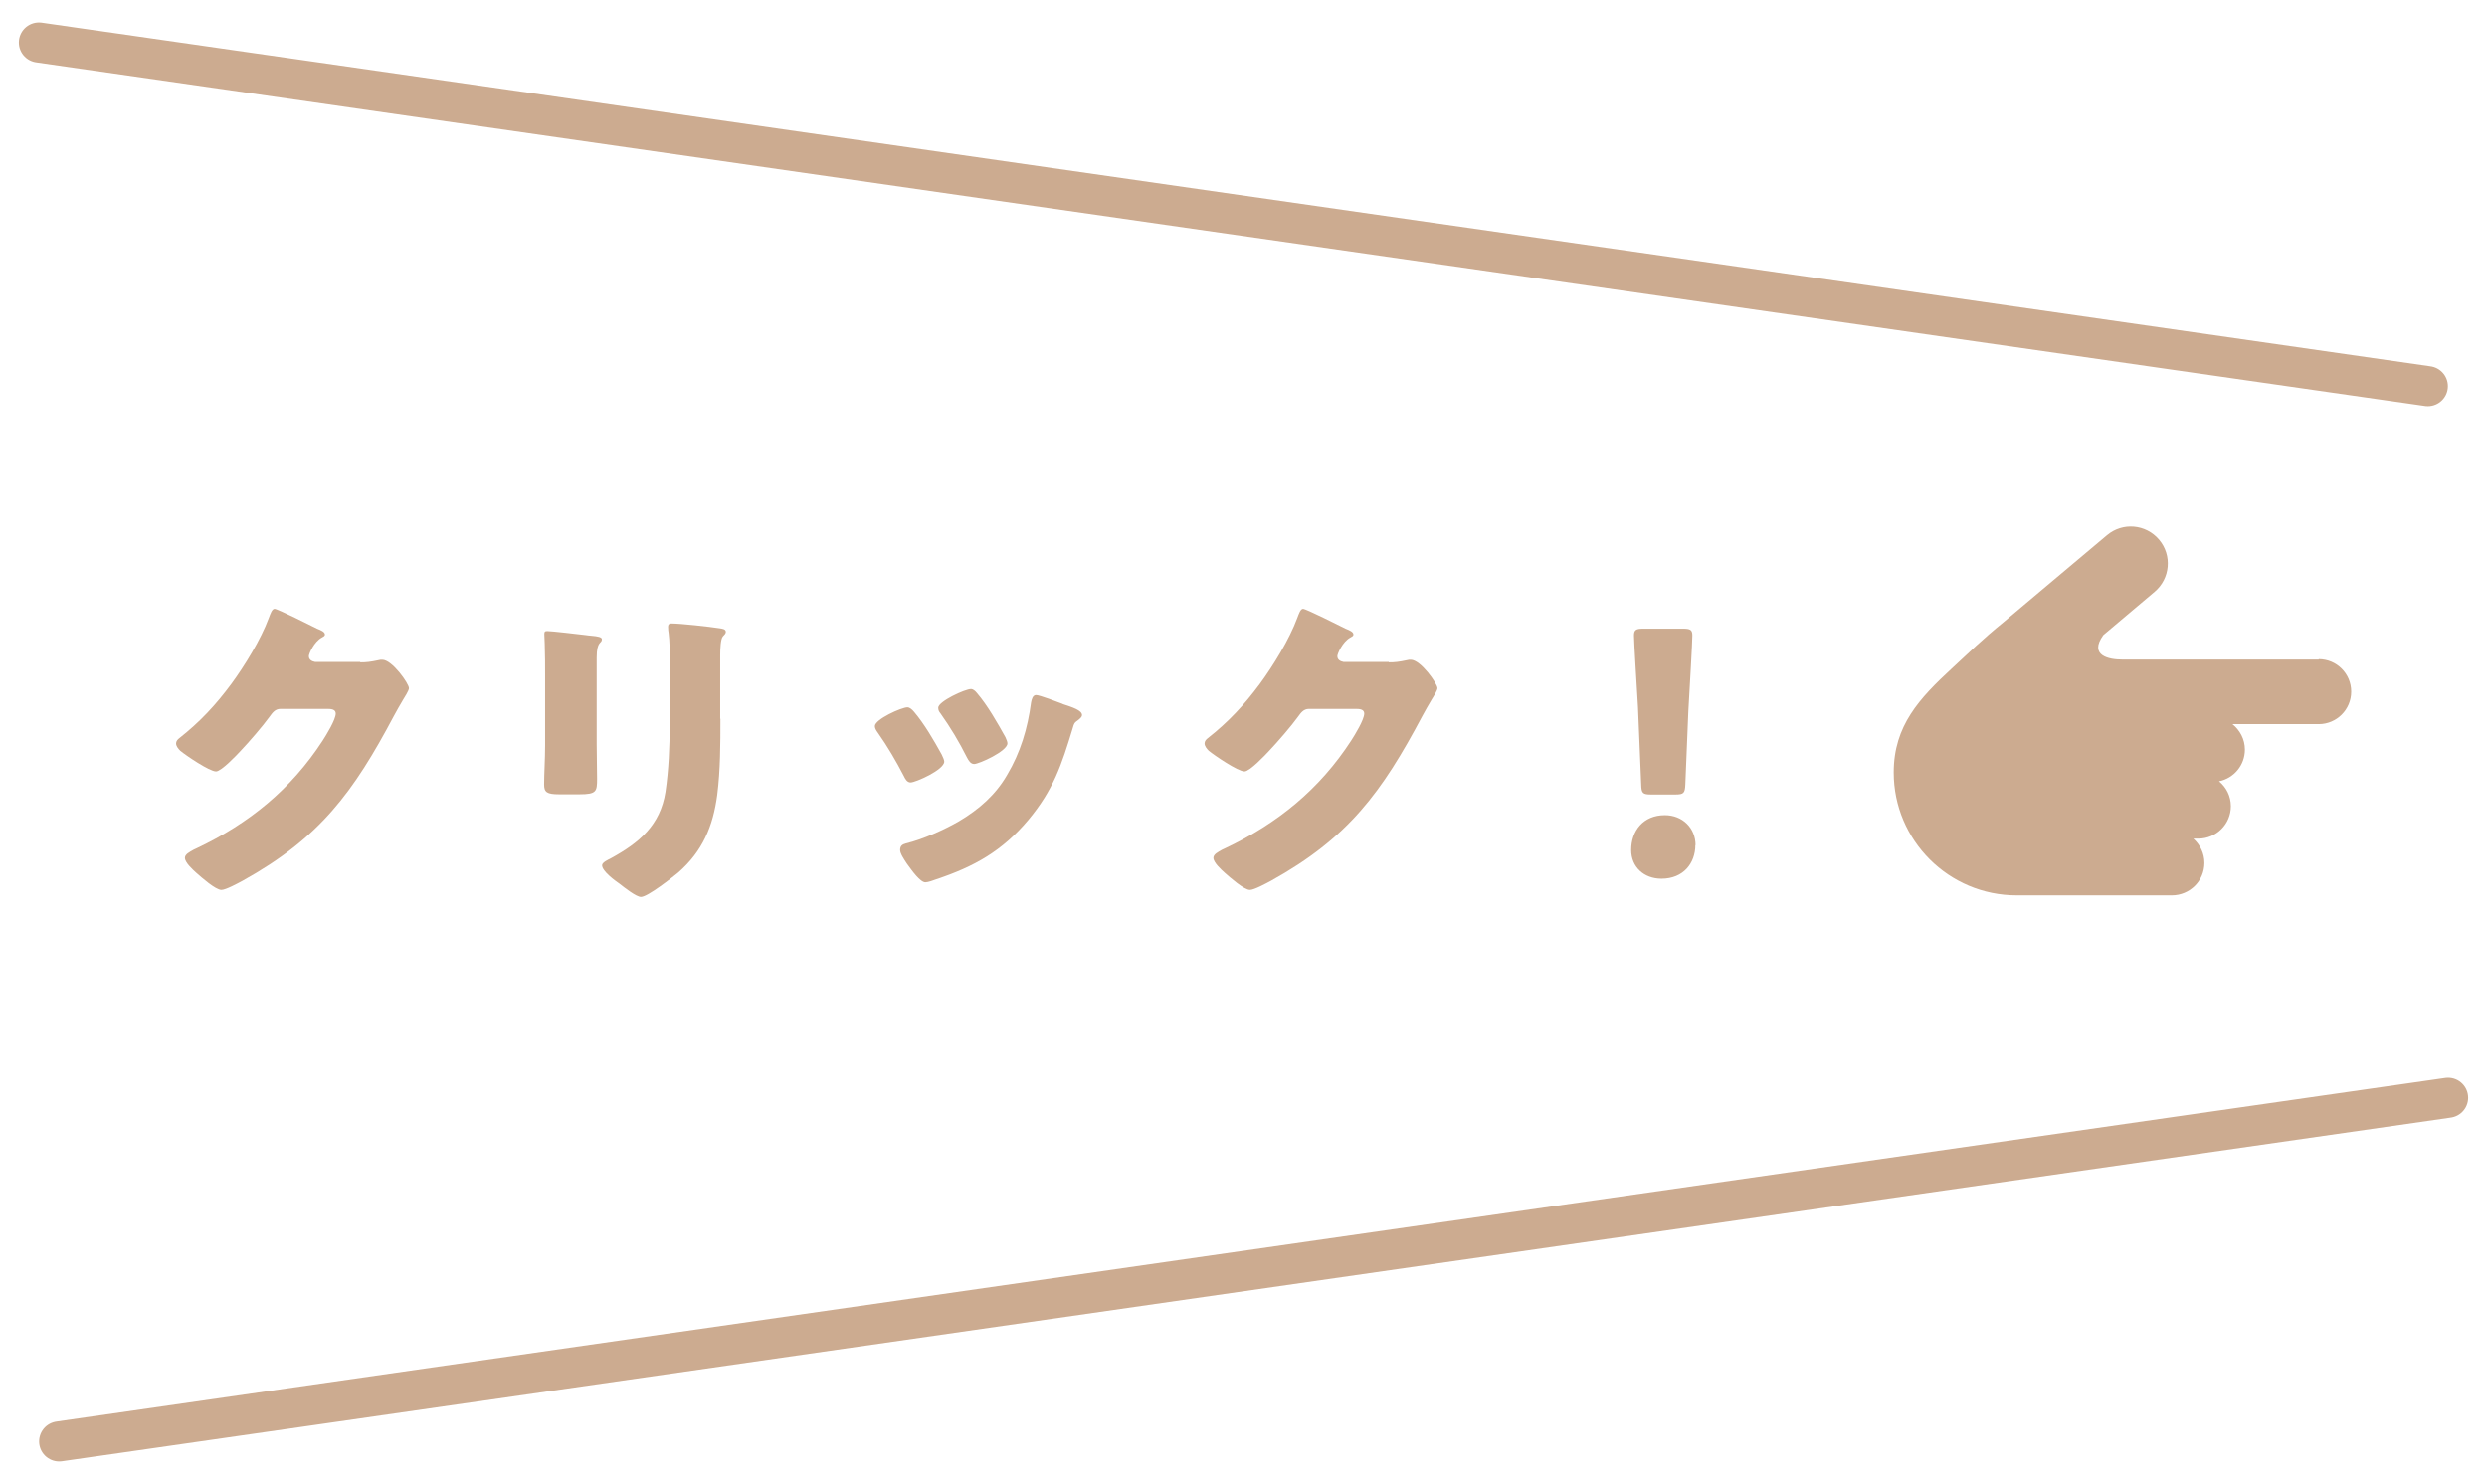
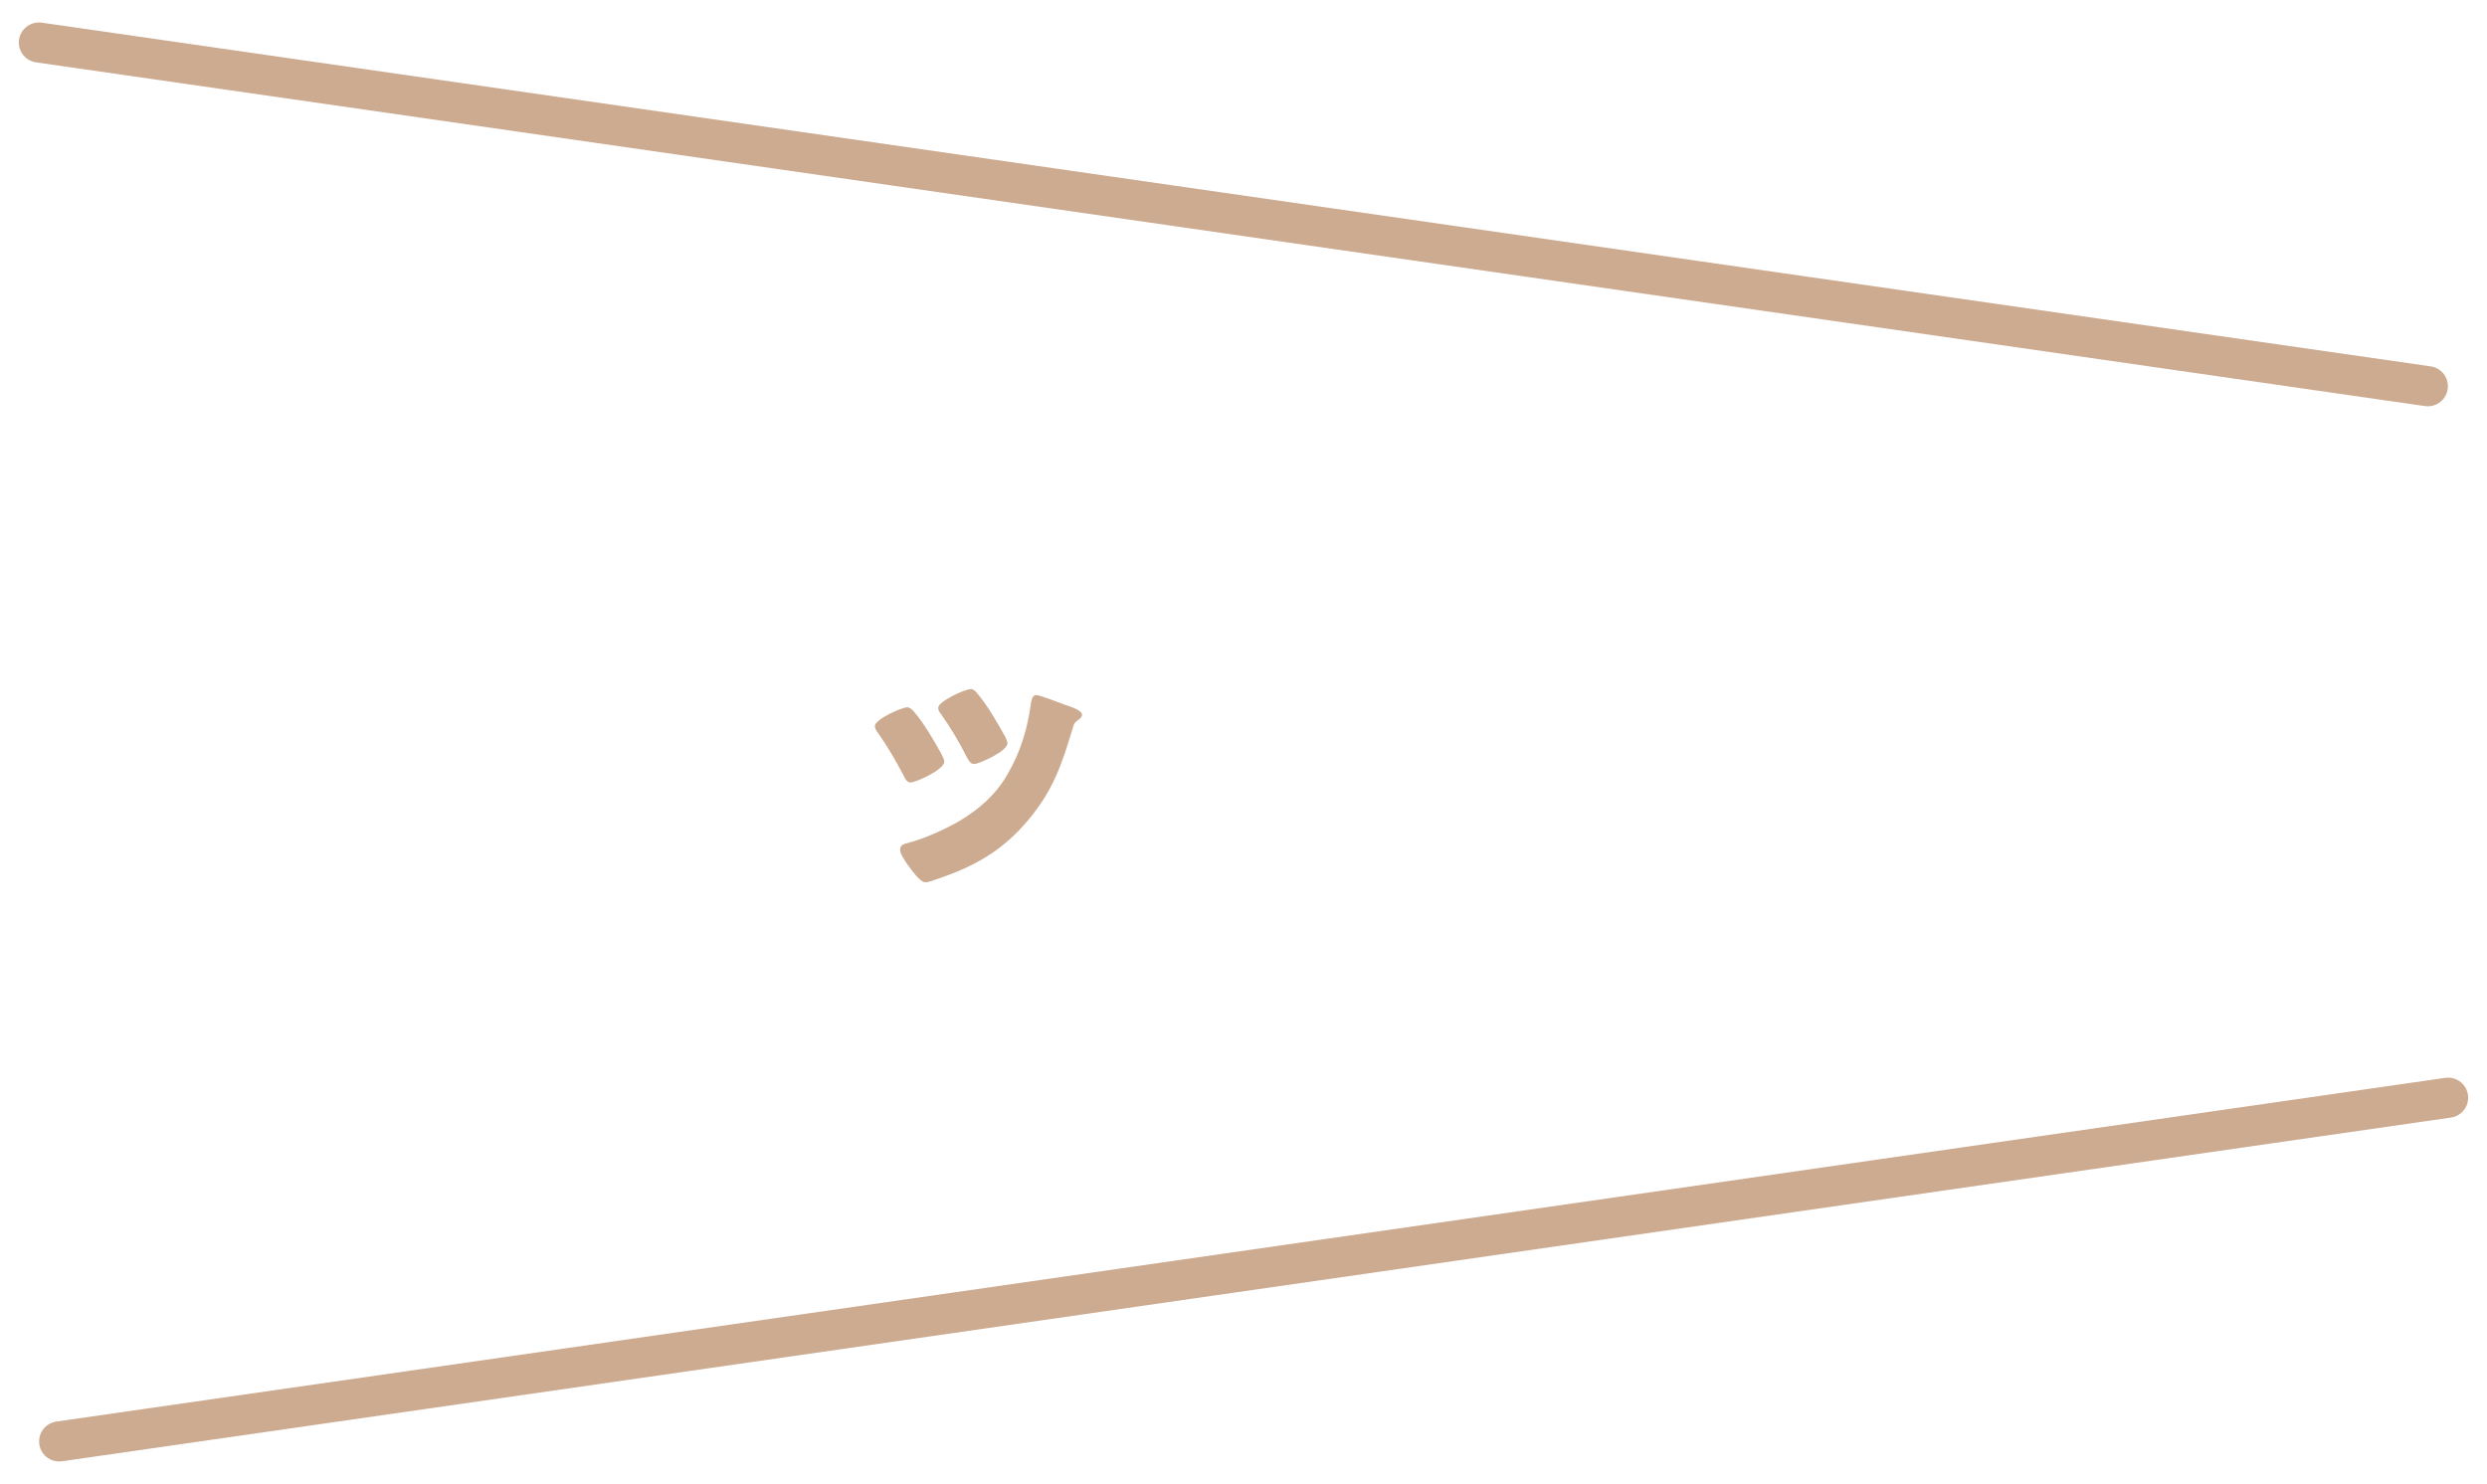
<svg xmlns="http://www.w3.org/2000/svg" id="_レイヤー_5" data-name="レイヤー 5" viewBox="0 0 124 74">
  <defs>
    <style>
      .cls-1 {
        fill: #ccab90;
      }

      .cls-2 {
        fill: none;
        stroke: #ccab90;
        stroke-linecap: round;
        stroke-miterlimit: 10;
        stroke-width: 2px;
      }
    </style>
  </defs>
  <g>
-     <path class="cls-1" d="m17.97,33.03c.29,0,.49-.02.91-.11.07-.02.11-.02.18-.02.49,0,1.33,1.19,1.33,1.42,0,.11-.21.44-.29.57-.16.26-.31.54-.46.81-2.02,3.81-3.7,6.09-7.54,8.22-.24.13-.85.46-1.06.46-.29,0-.99-.62-1.25-.85-.2-.18-.57-.52-.57-.75,0-.18.23-.29.44-.41.05-.02.1-.05.15-.07,2.62-1.24,4.71-2.95,6.28-5.37.18-.28.65-1.04.65-1.35,0-.21-.23-.23-.42-.23h-2.33c-.28,0-.41.2-.55.39-.33.46-1.03,1.27-1.43,1.69-.21.23-.98,1.04-1.24,1.04-.33,0-1.5-.8-1.78-1.03-.1-.1-.21-.23-.21-.37,0-.11.08-.2.16-.26,1.03-.81,1.82-1.66,2.59-2.7.67-.91,1.48-2.23,1.87-3.29.08-.21.16-.46.29-.46.15,0,1.84.85,2.12.99.2.08.39.16.39.29,0,.08-.08.11-.15.15-.39.21-.65.81-.65.93,0,.18.15.26.31.29h2.25Z" />
-     <path class="cls-1" d="m29.75,37.11c0,.59.02,1.16.02,1.73,0,.63-.03.77-.88.77h-1.01c-.62,0-.75-.11-.75-.49,0-.54.05-1.25.05-1.95v-3.44c0-.54,0-1.09-.02-1.63,0-.15-.02-.34-.02-.47s.03-.16.15-.16c.21,0,1.58.16,1.91.2.1.02.18.02.26.03.36.03.55.07.55.18,0,.23-.26.06-.26.91v4.33Zm6.17-1.27c0,1.27,0,2.54-.16,3.81-.21,1.56-.73,2.8-1.94,3.86-.29.24-1.53,1.22-1.86,1.22-.24,0-.83-.47-1.06-.65-.23-.16-.88-.63-.88-.93,0-.15.33-.29.46-.36,1.4-.77,2.44-1.64,2.7-3.3.16-1.09.21-2.25.21-3.34v-3.34c0-.41,0-.81-.05-1.22-.02-.1-.03-.24-.03-.34,0-.11.05-.16.16-.16.46,0,1.9.16,2.41.24.11.02.31.03.31.18,0,.08-.07.15-.15.23-.11.13-.13.62-.13.91v3.19Z" />
    <path class="cls-1" d="m46.95,37.62c.08.16.13.29.13.36,0,.41-1.43,1.04-1.68,1.04-.18,0-.28-.2-.34-.33-.39-.75-.81-1.47-1.29-2.15-.07-.1-.15-.21-.15-.33,0-.34,1.33-.94,1.63-.94.08,0,.21.08.33.23.52.62.96,1.38,1.37,2.12Zm6.04-2.51c.49.16.96.31.96.55,0,.08-.08.16-.21.26-.15.11-.18.11-.26.41-.55,1.82-.96,3.06-2.21,4.56-1.3,1.55-2.7,2.33-4.59,2.96-.13.05-.41.15-.54.15-.26,0-.68-.6-.85-.83-.02-.03-.05-.07-.08-.11-.13-.2-.33-.49-.33-.67,0-.21.11-.28.29-.33.83-.2,1.91-.68,2.65-1.11.99-.59,1.81-1.3,2.39-2.3.67-1.12,1.03-2.33,1.2-3.63.03-.15.08-.36.25-.36s1.11.36,1.32.44Zm-4.28-.55c.52.6,1.03,1.5,1.42,2.2.06.13.1.24.1.31,0,.39-1.42,1.03-1.66,1.03-.18,0-.28-.18-.36-.33-.39-.78-.81-1.48-1.32-2.2-.07-.08-.11-.16-.11-.28,0-.31,1.33-.93,1.64-.93.08,0,.2.08.29.2Z" />
-     <path class="cls-1" d="m69.25,33.03c.29,0,.49-.02.91-.11.07-.02.11-.02.18-.02.49,0,1.33,1.19,1.33,1.42,0,.11-.21.44-.29.57-.16.26-.31.54-.46.81-2.02,3.81-3.7,6.09-7.54,8.22-.24.13-.85.46-1.06.46-.29,0-.99-.62-1.25-.85-.2-.18-.57-.52-.57-.75,0-.18.23-.29.44-.41.05-.02.1-.05.15-.07,2.62-1.24,4.71-2.95,6.28-5.37.18-.28.65-1.04.65-1.35,0-.21-.23-.23-.42-.23h-2.33c-.28,0-.41.2-.55.39-.33.46-1.03,1.27-1.43,1.69-.21.23-.98,1.04-1.24,1.04-.33,0-1.5-.8-1.78-1.03-.1-.1-.21-.23-.21-.37,0-.11.08-.2.16-.26,1.03-.81,1.82-1.66,2.59-2.7.67-.91,1.48-2.23,1.87-3.29.08-.21.16-.46.29-.46.15,0,1.84.85,2.12.99.2.08.39.16.39.29,0,.08-.08.11-.15.15-.39.21-.65.81-.65.93,0,.18.15.26.31.29h2.25Z" />
-     <path class="cls-1" d="m84.53,42.14c0,.9-.59,1.68-1.69,1.68-.88,0-1.51-.59-1.51-1.43,0-.96.6-1.74,1.68-1.74.88,0,1.53.64,1.53,1.5Zm-2.2-2.52c-.42,0-.49-.06-.5-.49l-.16-3.86c-.06-1.01-.2-3.26-.2-3.58,0-.28.1-.34.46-.34h1.99c.36,0,.46.06.46.34,0,.33-.13,2.56-.2,3.78l-.15,3.66c-.02.42-.08.49-.5.49h-1.19Z" />
  </g>
-   <path class="cls-1" d="m115.61,32.89h-9.82c-.62,0-1.66-.19-.92-1.22l2.56-2.16c.78-.66.88-1.82.22-2.6-.66-.78-1.82-.88-2.6-.22l-5.16,4.34c-1.06.86-1.68,1.48-2.57,2.3-1.61,1.49-2.9,2.85-2.9,5.19,0,3.39,2.75,6.13,6.13,6.13h7.74c.89,0,1.62-.72,1.62-1.62,0-.48-.22-.91-.55-1.21h.25c.89,0,1.62-.72,1.62-1.62,0-.5-.23-.94-.59-1.24.74-.15,1.29-.8,1.29-1.58,0-.52-.25-.97-.62-1.27h4.3c.89,0,1.62-.72,1.62-1.62s-.73-1.62-1.62-1.62Z" />
  <line class="cls-2" x1="122.06" y1="54.74" x2="2.95" y2="71.88" />
  <line class="cls-2" x1="121.05" y1="19.26" x2="1.94" y2="2.12" />
</svg>